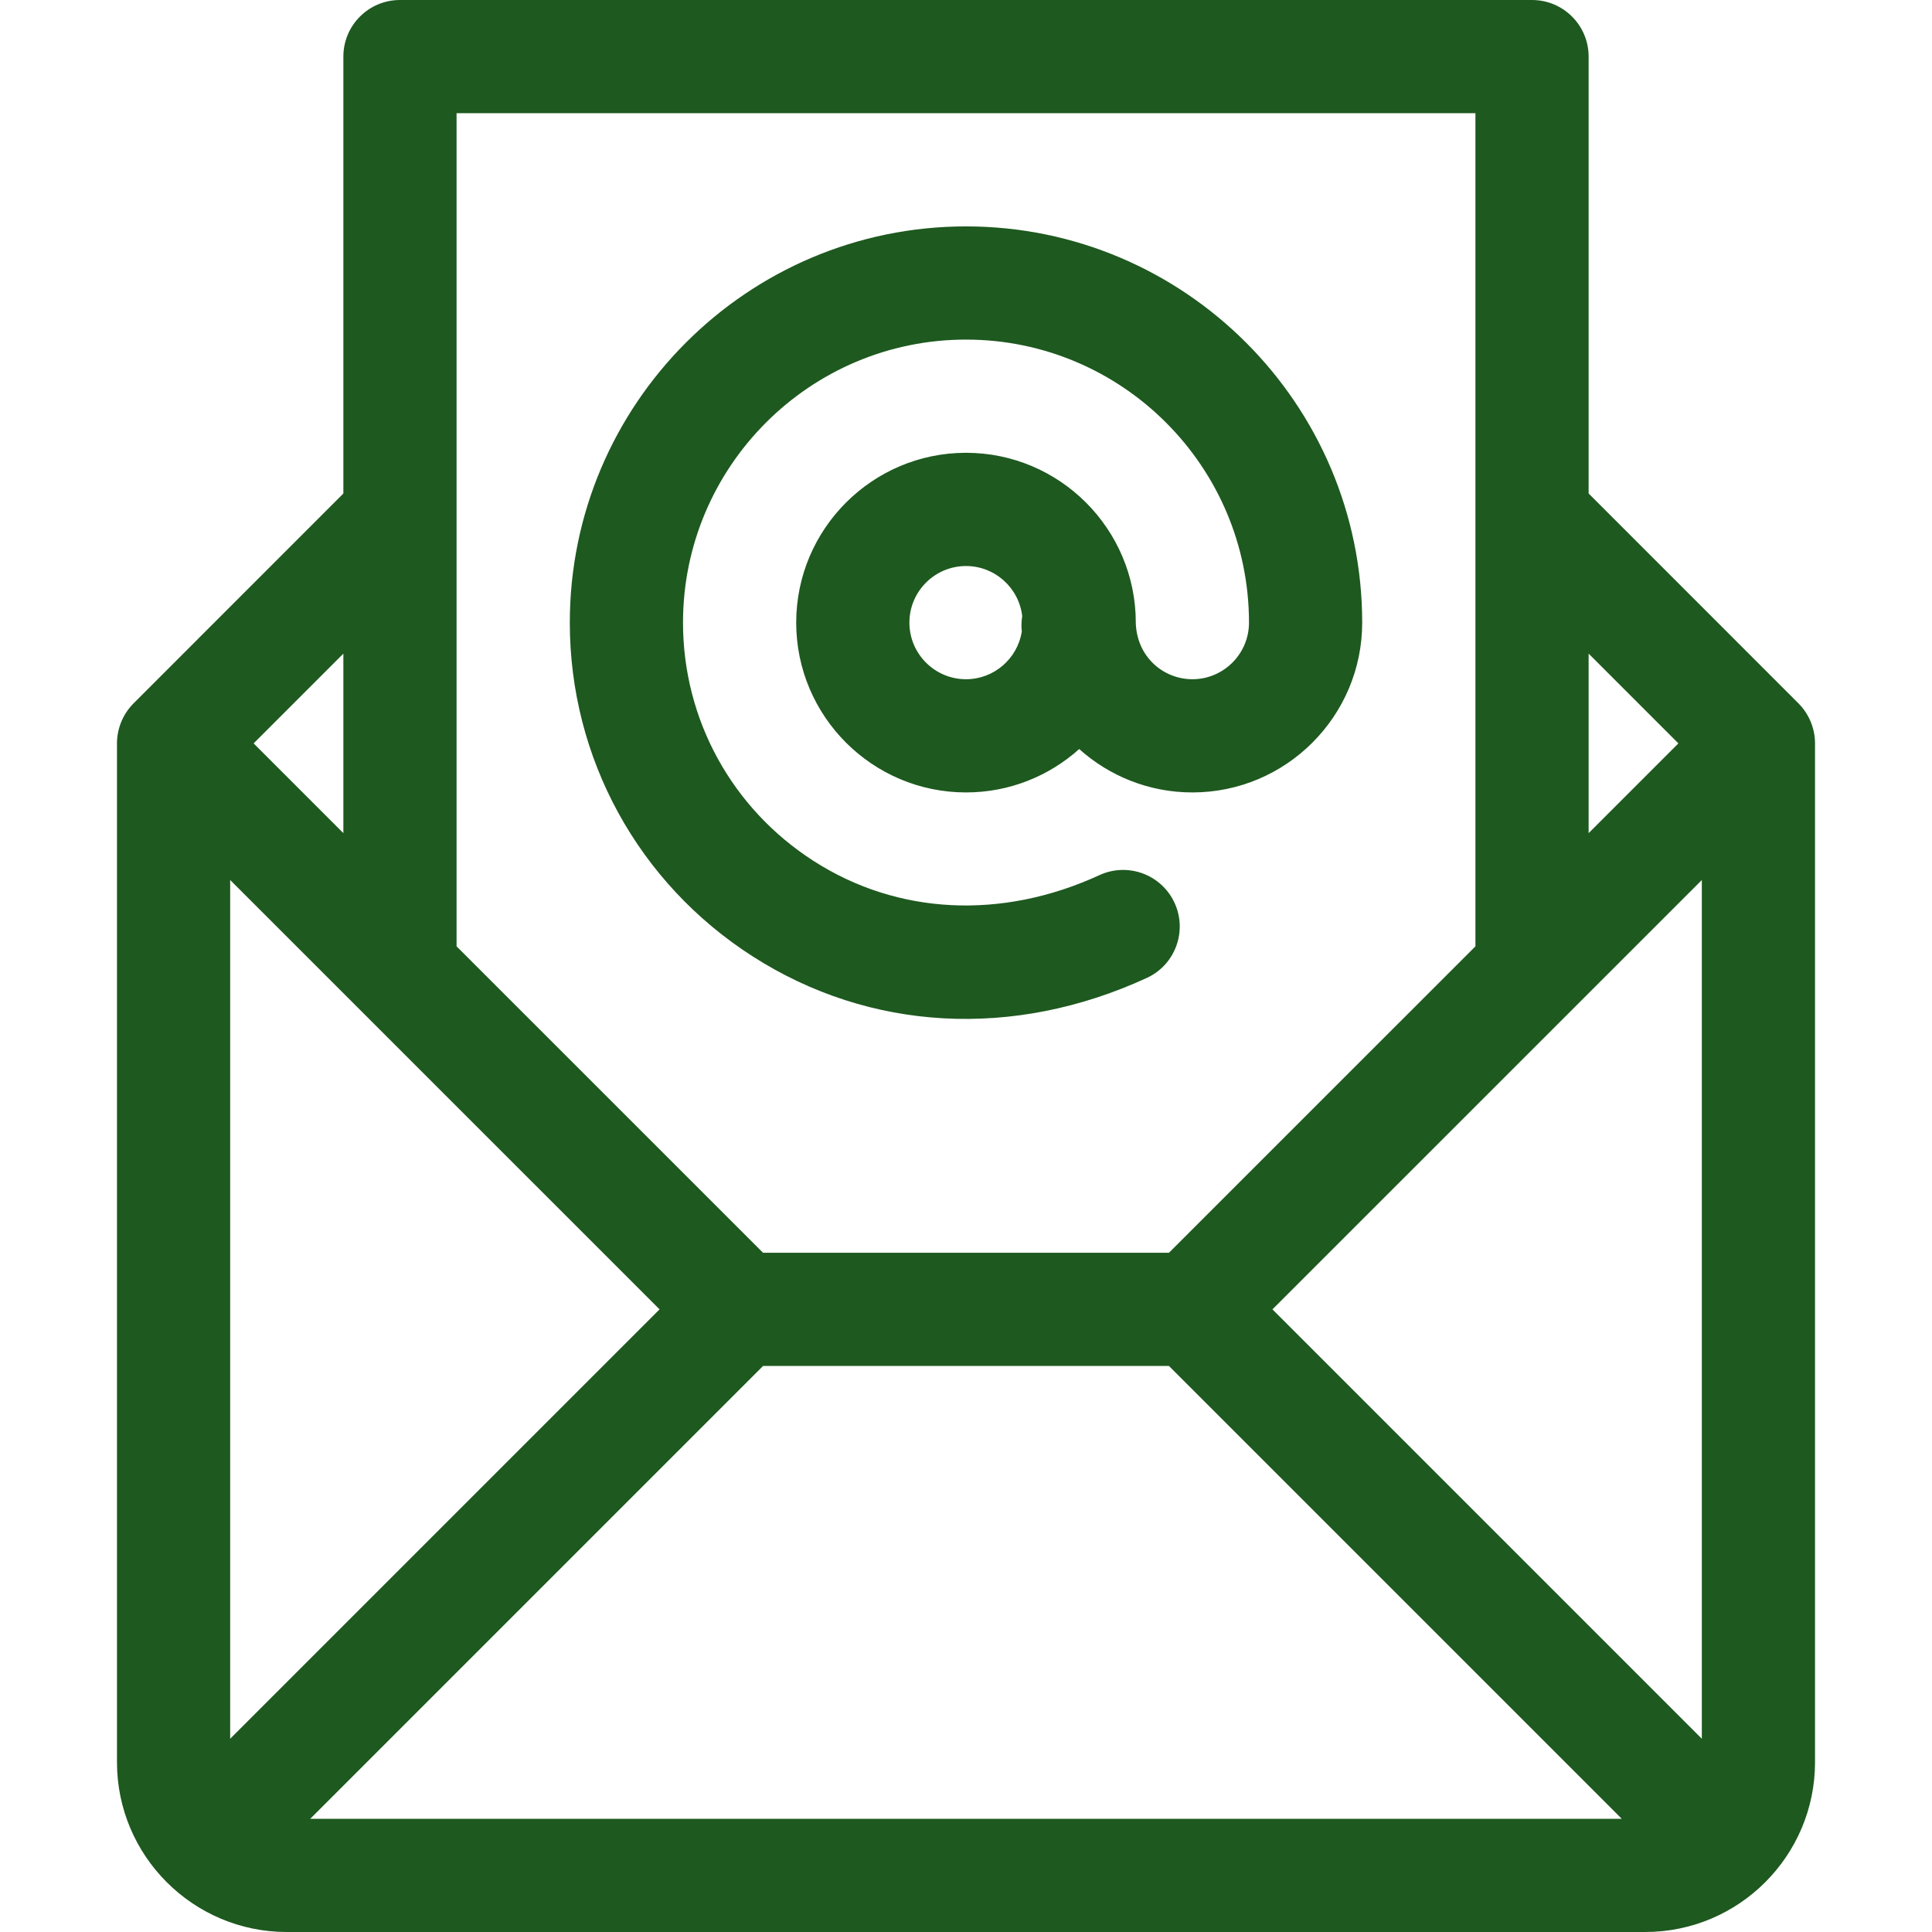
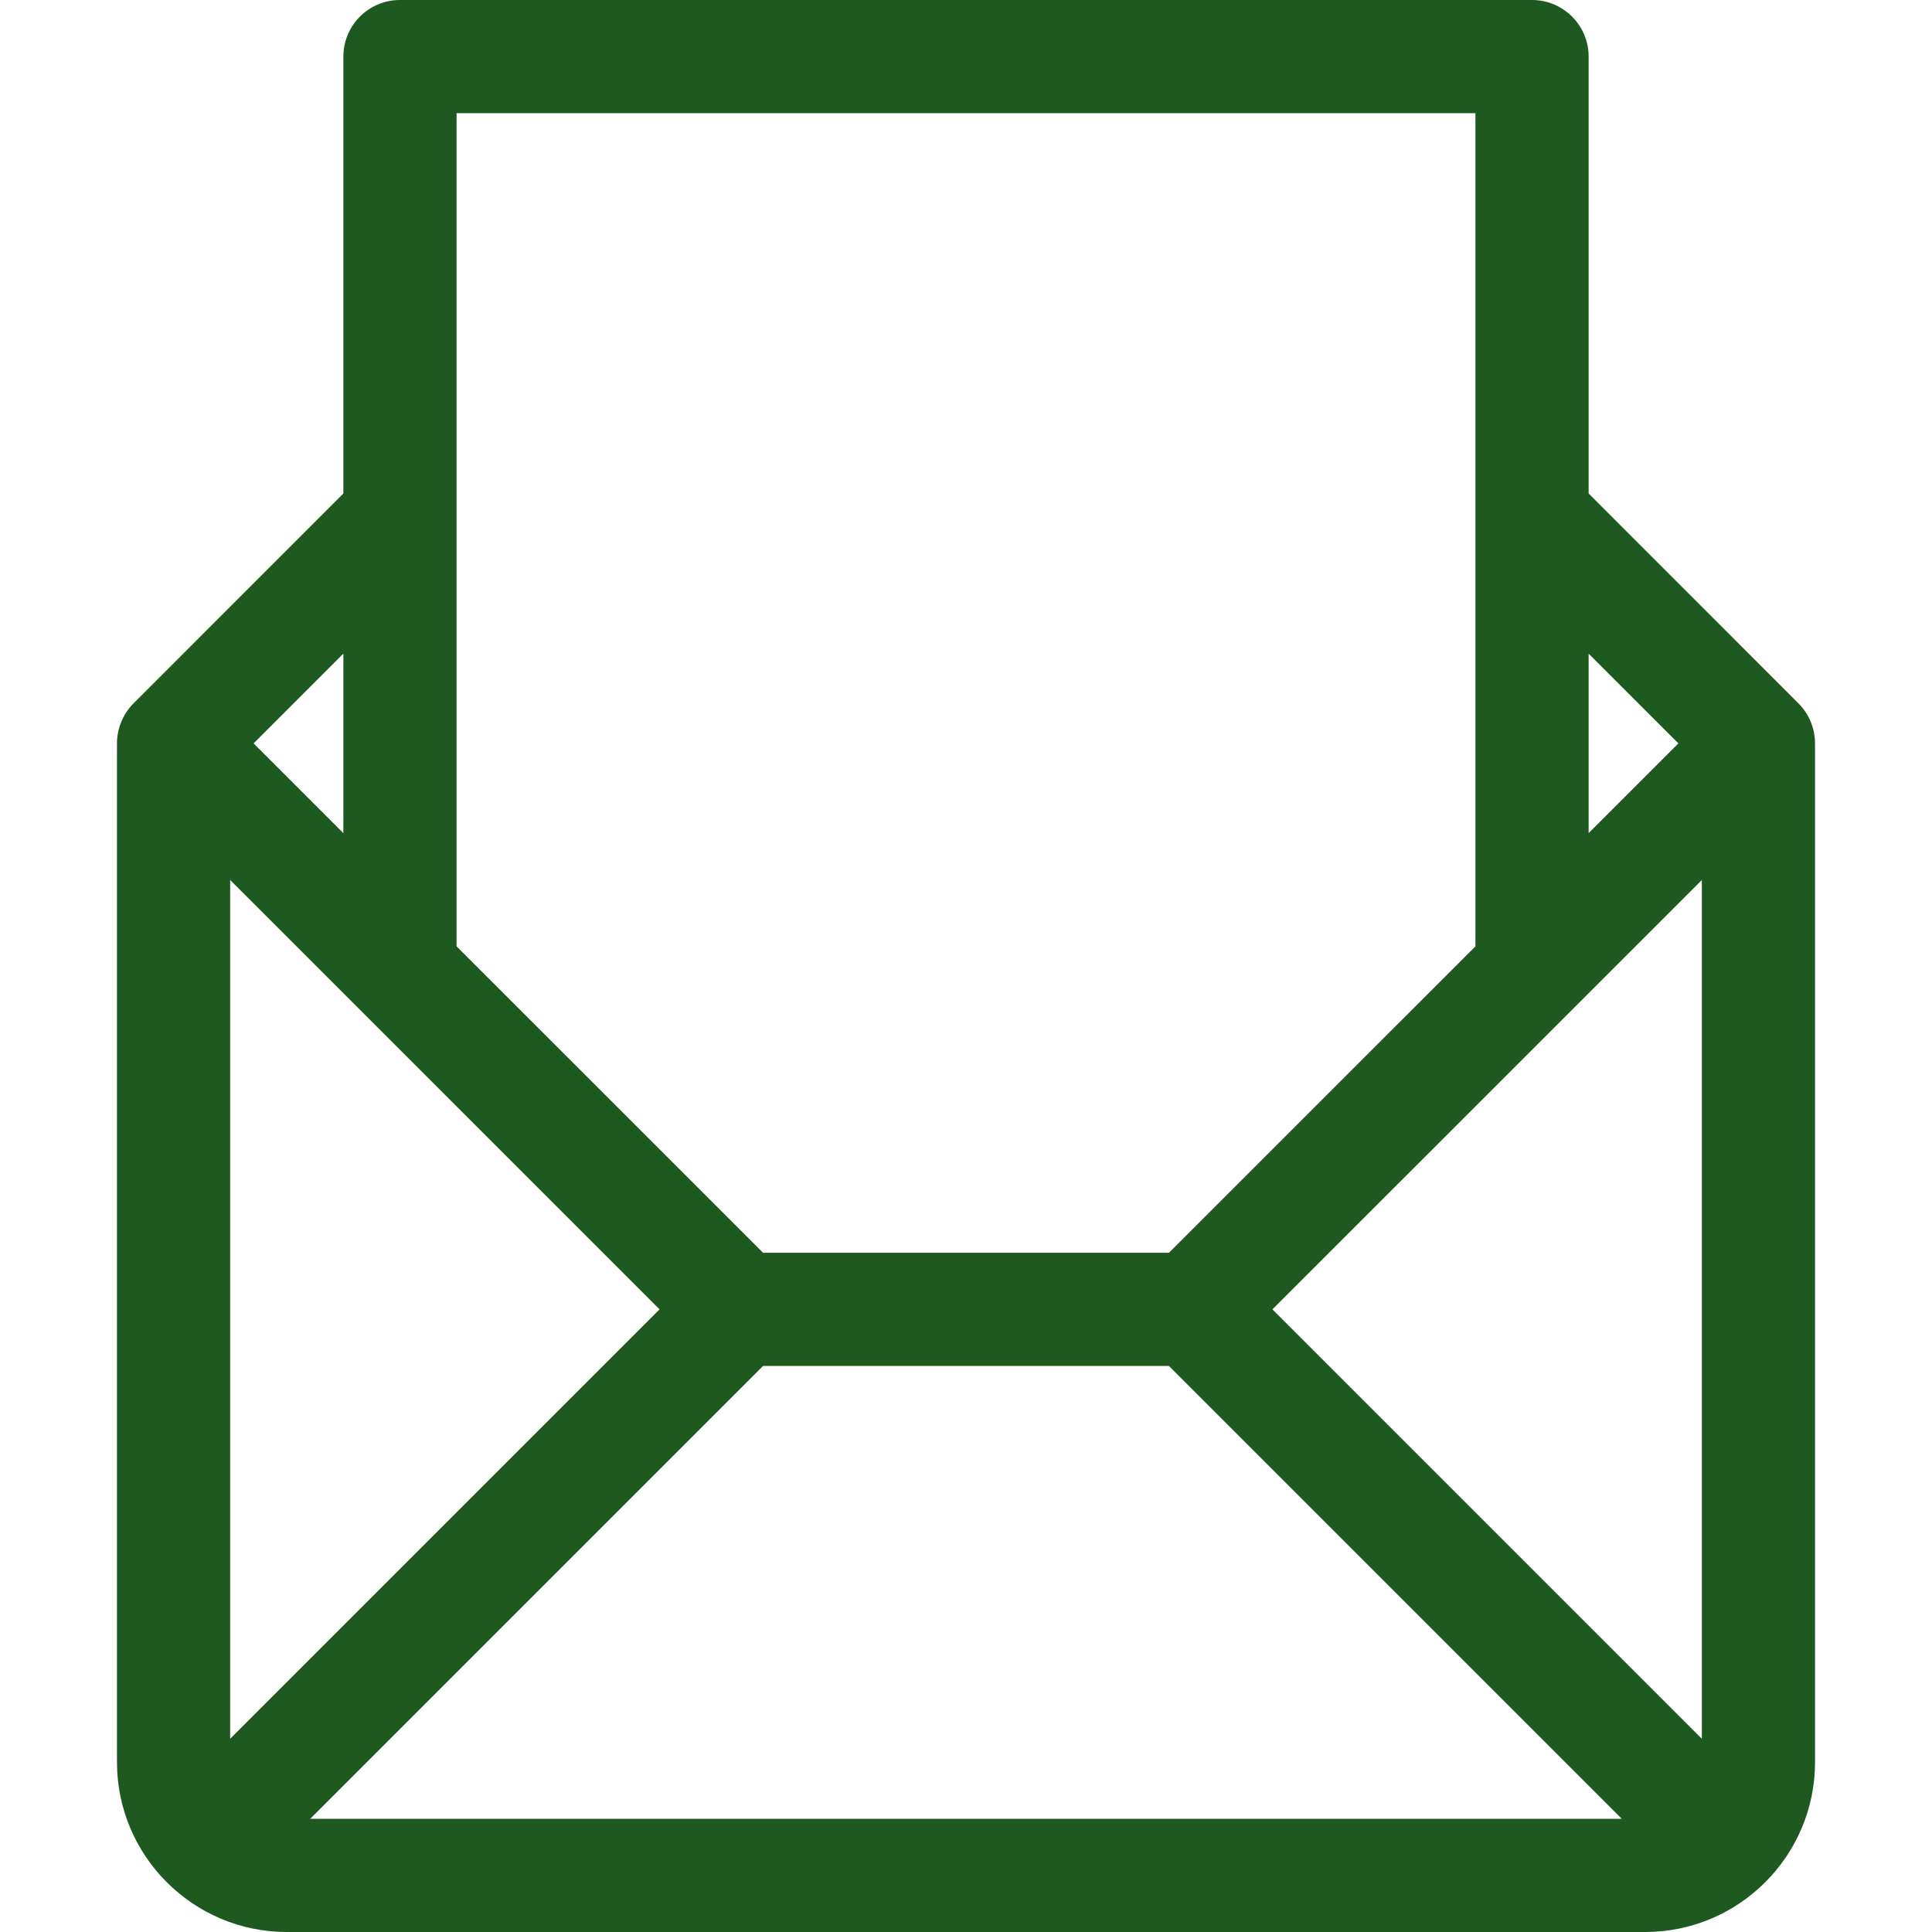
<svg xmlns="http://www.w3.org/2000/svg" width="44" height="44" viewBox="0 0 44 44" fill="none">
-   <path d="M22 5.156C17.024 5.156 12.977 9.204 12.977 14.18C12.977 17.268 14.534 20.111 17.143 21.782C19.808 23.489 23.078 23.671 26.117 22.272C26.764 21.975 27.047 21.209 26.75 20.563C26.452 19.916 25.687 19.633 25.04 19.93C22.818 20.953 20.446 20.837 18.534 19.611C16.669 18.416 15.555 16.386 15.555 14.18C15.555 10.626 18.446 7.734 22 7.734C25.554 7.734 28.445 10.626 28.445 14.18C28.445 14.89 27.867 15.469 27.156 15.469C26.507 15.469 25.9 14.976 25.867 14.199C25.867 14.193 25.867 14.186 25.867 14.18C25.867 12.047 24.132 10.312 22 10.312C19.868 10.312 18.133 12.047 18.133 14.18C18.133 16.312 19.868 18.047 22 18.047C22.99 18.047 23.893 17.673 24.578 17.059C25.263 17.673 26.166 18.047 27.156 18.047C29.289 18.047 31.023 16.312 31.023 14.18C31.023 9.204 26.976 5.156 22 5.156ZM23.271 14.386C23.171 14.999 22.64 15.469 22 15.469C21.289 15.469 20.711 14.89 20.711 14.18C20.711 13.469 21.289 12.891 22 12.891C22.661 12.891 23.207 13.391 23.28 14.032C23.261 14.149 23.258 14.269 23.271 14.386Z" fill="#1E591F" />
  <path d="M41.336 16.928C41.336 16.594 41.201 16.261 40.958 16.018L36.18 11.239V1.289C36.18 0.577 35.602 0 34.891 0H9.109C8.397 0 7.82 0.577 7.82 1.289V11.239L3.042 16.018C3.037 16.023 3.033 16.028 3.029 16.032C2.787 16.281 2.665 16.609 2.664 16.928C2.664 16.928 2.664 16.929 2.664 16.93V40.133C2.664 42.268 4.401 44 6.531 44H37.469C39.603 44 41.336 42.264 41.336 40.133V16.93C41.336 16.929 41.336 16.928 41.336 16.928ZM36.18 14.886L38.224 16.93L36.18 18.974V14.886ZM10.398 11.774C10.398 11.774 10.398 11.773 10.398 11.773V2.578H33.602V11.773C33.602 11.773 33.602 11.774 33.602 11.774V21.552L26.622 28.531H17.378L10.398 21.552V11.774ZM7.82 14.886V18.974L5.776 16.93L7.82 14.886ZM5.242 39.599V20.042L15.021 29.82L5.242 39.599ZM7.065 41.422L17.378 31.109H26.622L36.935 41.422H7.065ZM38.758 39.599L28.979 29.82L38.758 20.042V39.599Z" fill="#1E591F" />
</svg>